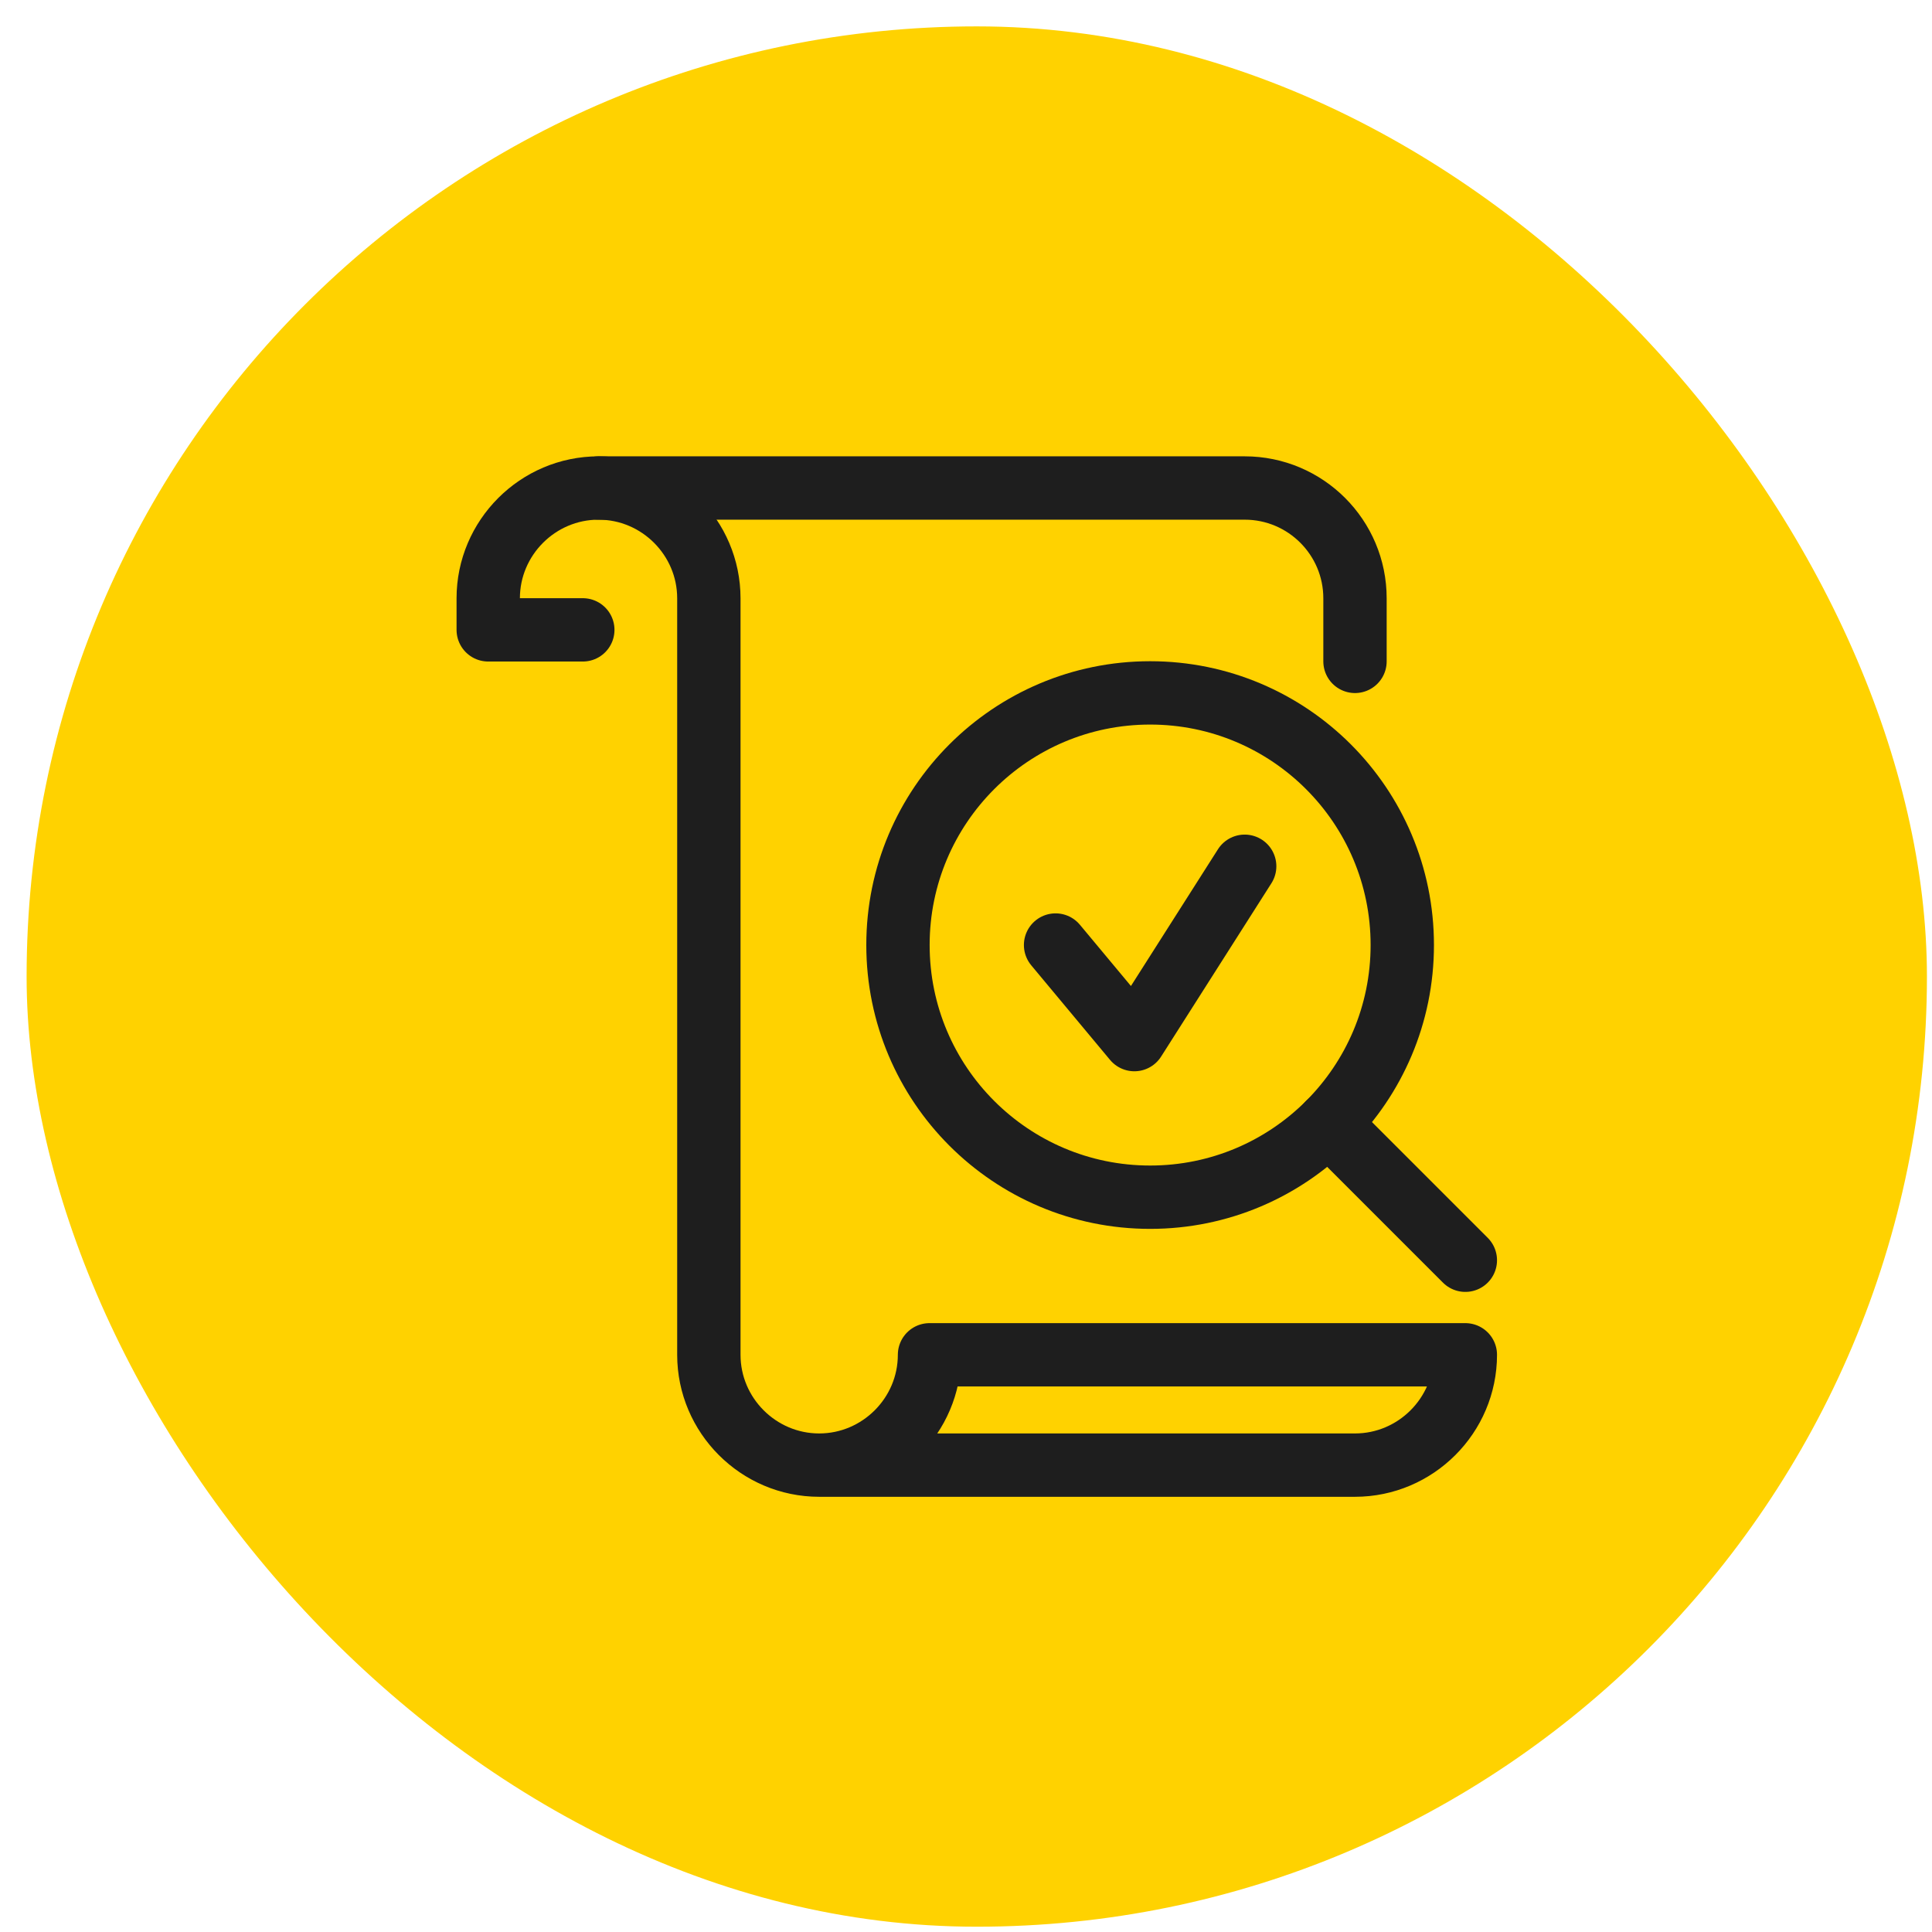
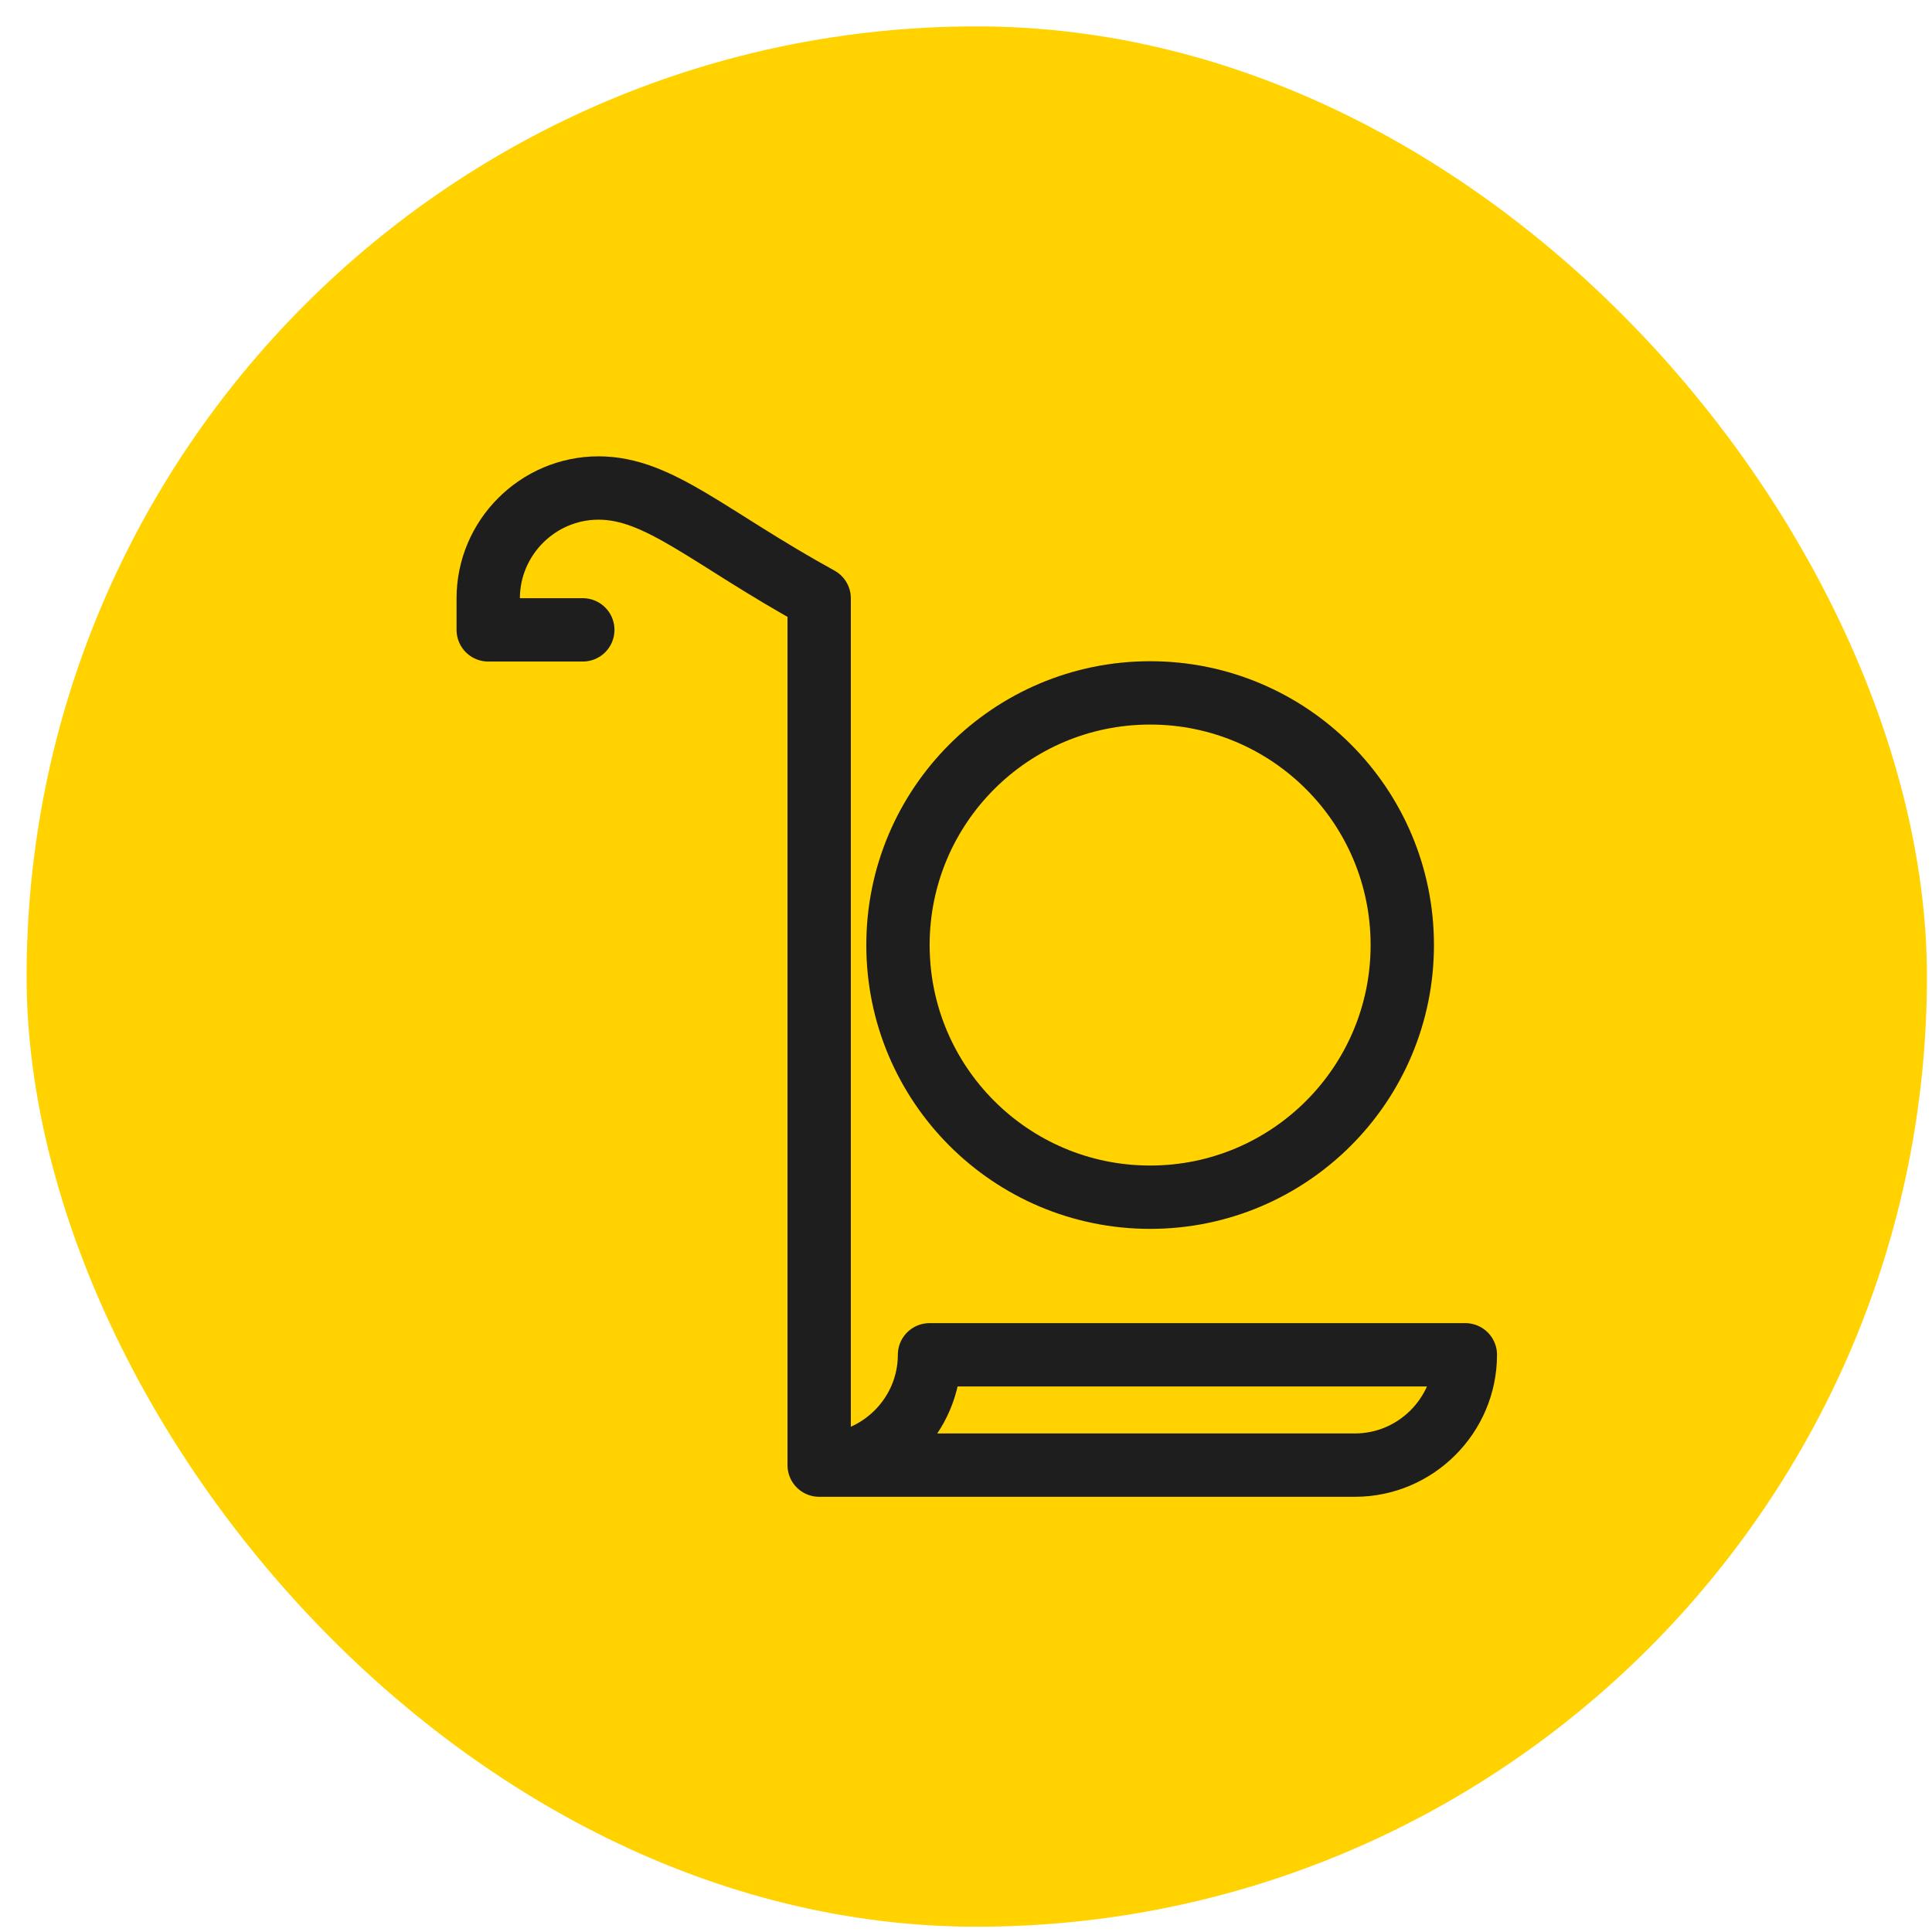
<svg xmlns="http://www.w3.org/2000/svg" width="61" height="61" viewBox="0 0 61 61" fill="none">
  <rect x="0.84" y="0.833" width="60" height="60" rx="30" fill="#FFD200" />
-   <path d="M18.898 15.408H39.299C41.222 15.408 42.782 16.968 42.782 18.891V20.882" stroke="#1E1E1E" stroke-width="2" stroke-linecap="round" stroke-linejoin="round" />
-   <path d="M25.864 46.259H42.782C44.698 46.259 46.266 44.691 46.266 42.776H29.348C29.348 44.691 27.78 46.259 25.864 46.259ZM25.864 46.259C23.949 46.259 22.381 44.691 22.381 42.776V18.891C22.381 16.976 20.814 15.408 18.898 15.408C16.982 15.408 15.415 16.976 15.415 18.891V19.887H18.401" stroke="#1E1E1E" stroke-width="2" stroke-linecap="round" stroke-linejoin="round" />
+   <path d="M25.864 46.259H42.782C44.698 46.259 46.266 44.691 46.266 42.776H29.348C29.348 44.691 27.78 46.259 25.864 46.259ZM25.864 46.259V18.891C22.381 16.976 20.814 15.408 18.898 15.408C16.982 15.408 15.415 16.976 15.415 18.891V19.887H18.401" stroke="#1E1E1E" stroke-width="2" stroke-linecap="round" stroke-linejoin="round" />
  <path d="M36.314 37.8C40.711 37.8 44.275 34.235 44.275 29.838C44.275 25.441 40.711 21.877 36.314 21.877C31.917 21.877 28.352 25.441 28.352 29.838C28.352 34.235 31.917 37.8 36.314 37.8Z" stroke="#1E1E1E" stroke-width="2" stroke-linecap="round" stroke-linejoin="round" />
-   <path d="M46.266 39.79L41.943 35.467" stroke="#1E1E1E" stroke-width="2" stroke-linecap="round" stroke-linejoin="round" />
-   <path d="M33.328 29.838L35.816 32.824L39.299 27.351" stroke="#1E1E1E" stroke-width="2" stroke-linecap="round" stroke-linejoin="round" />
</svg>